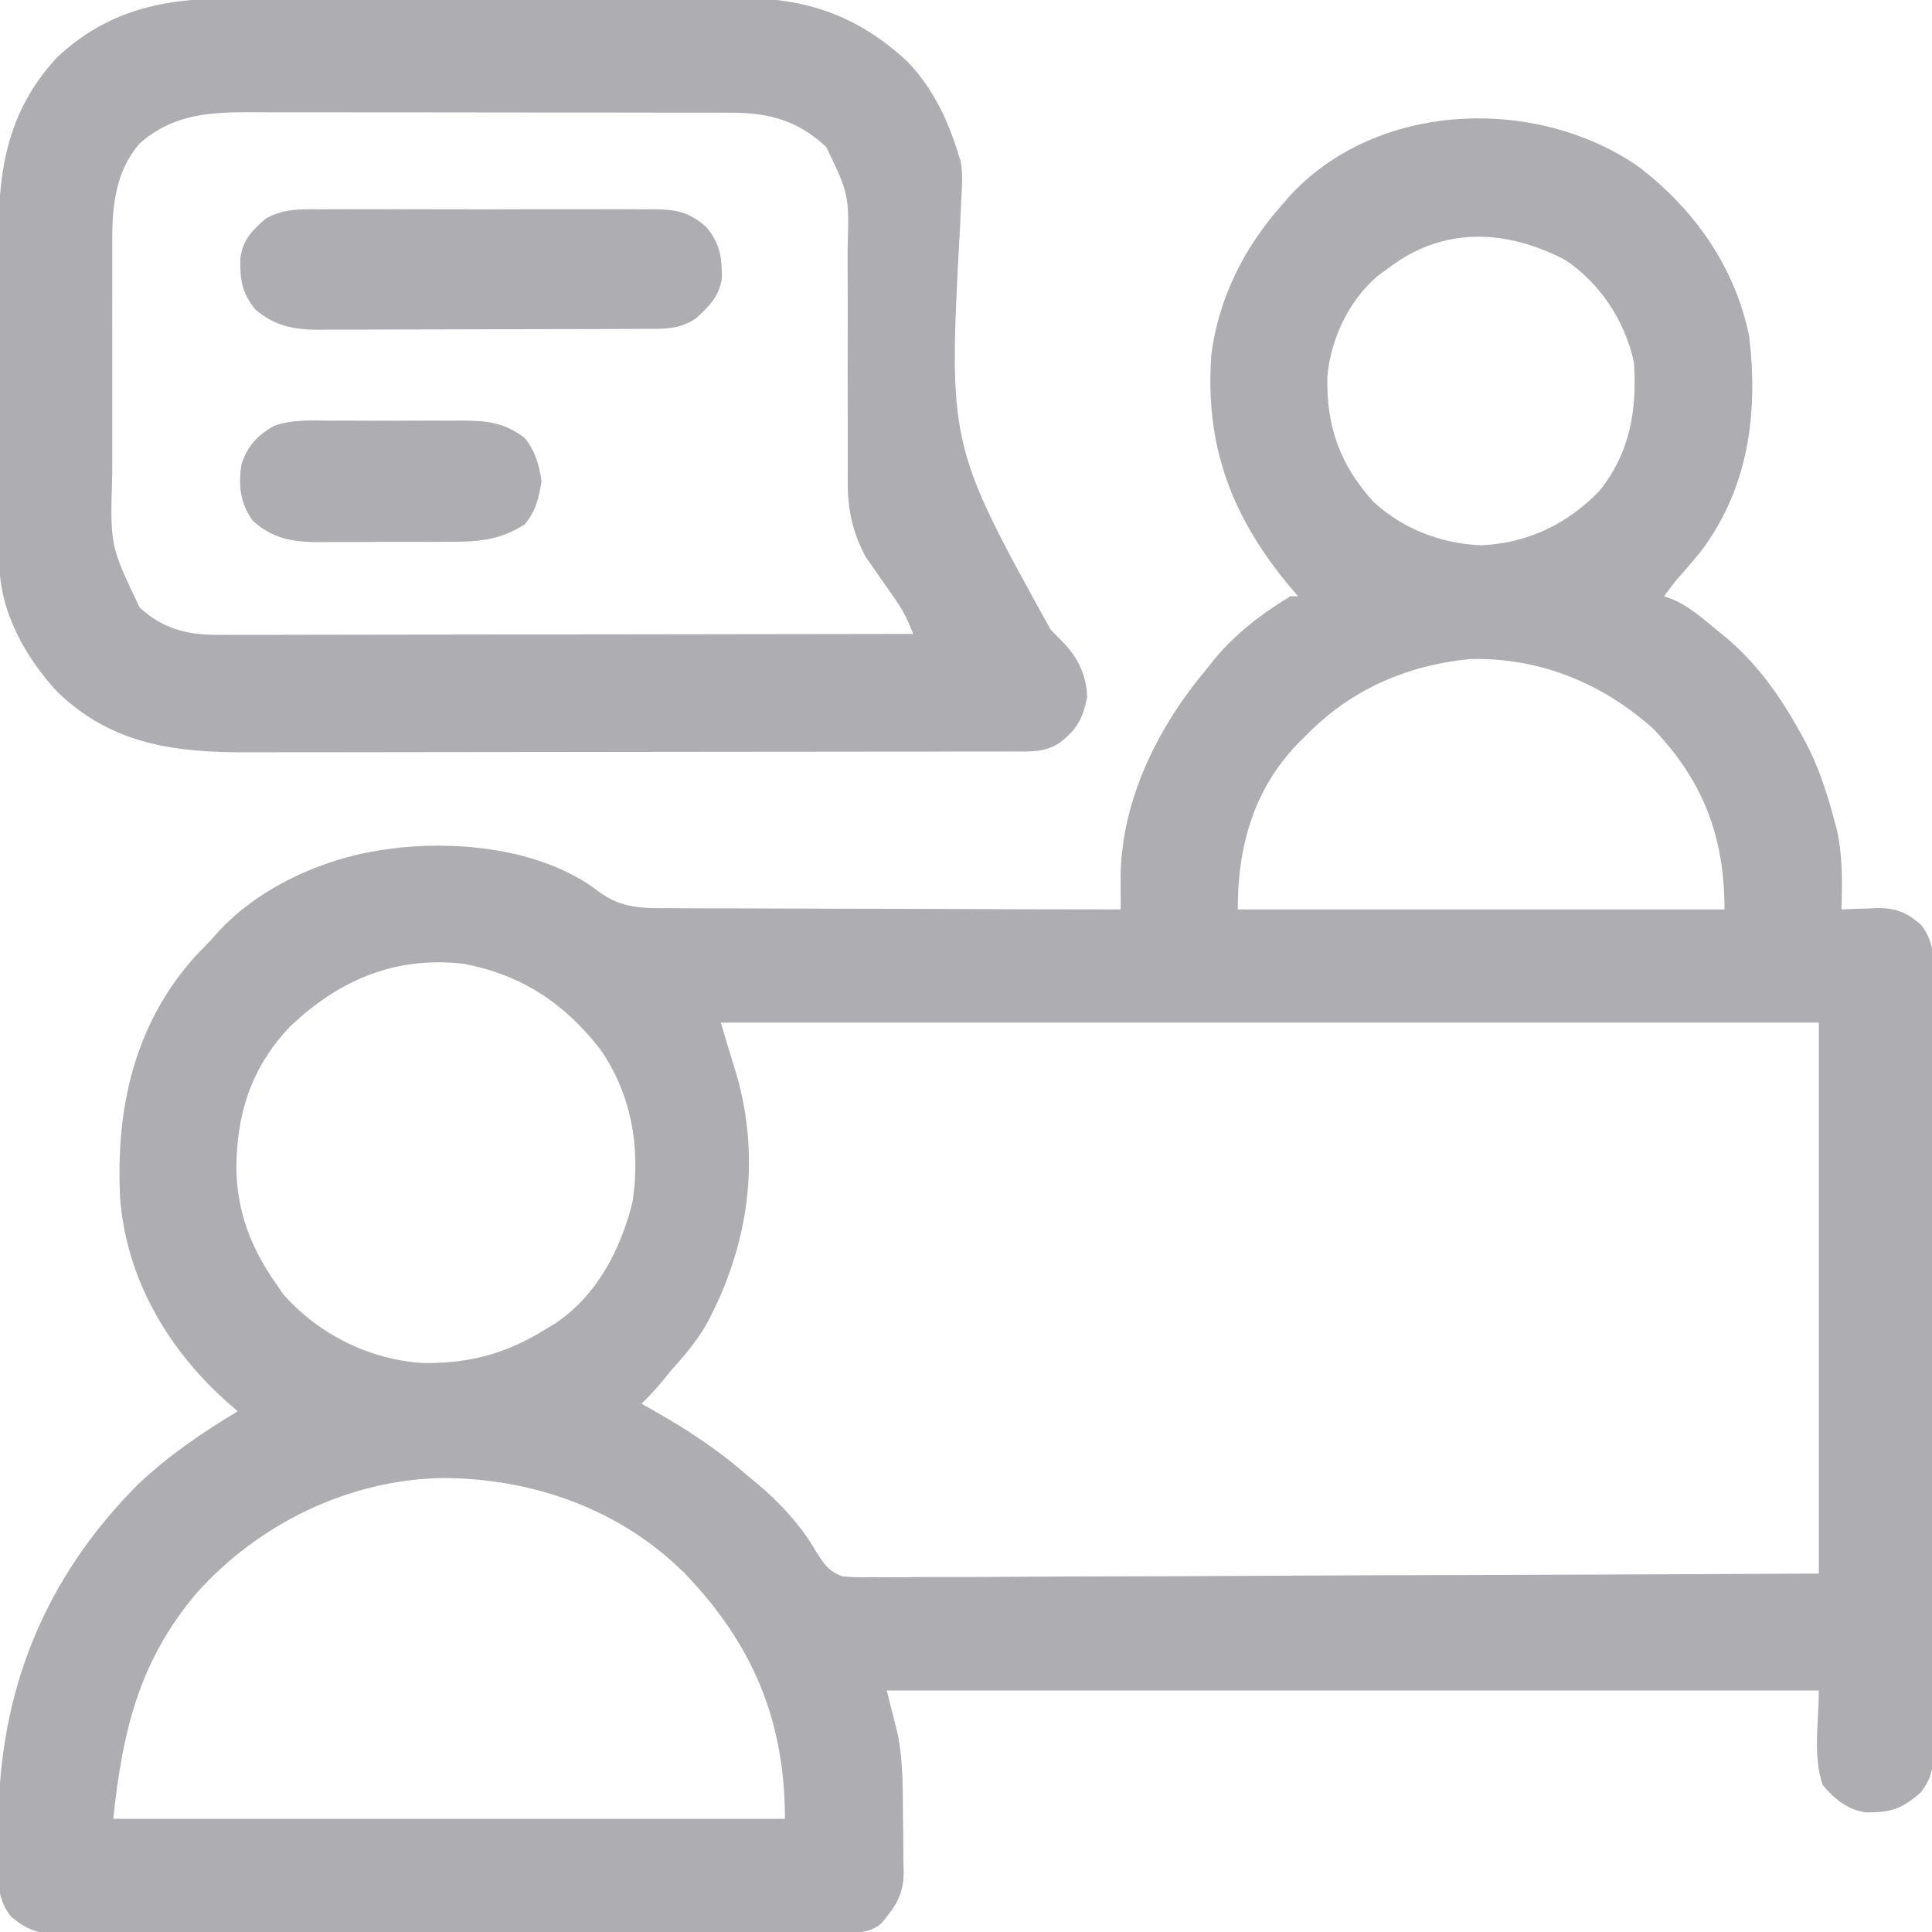
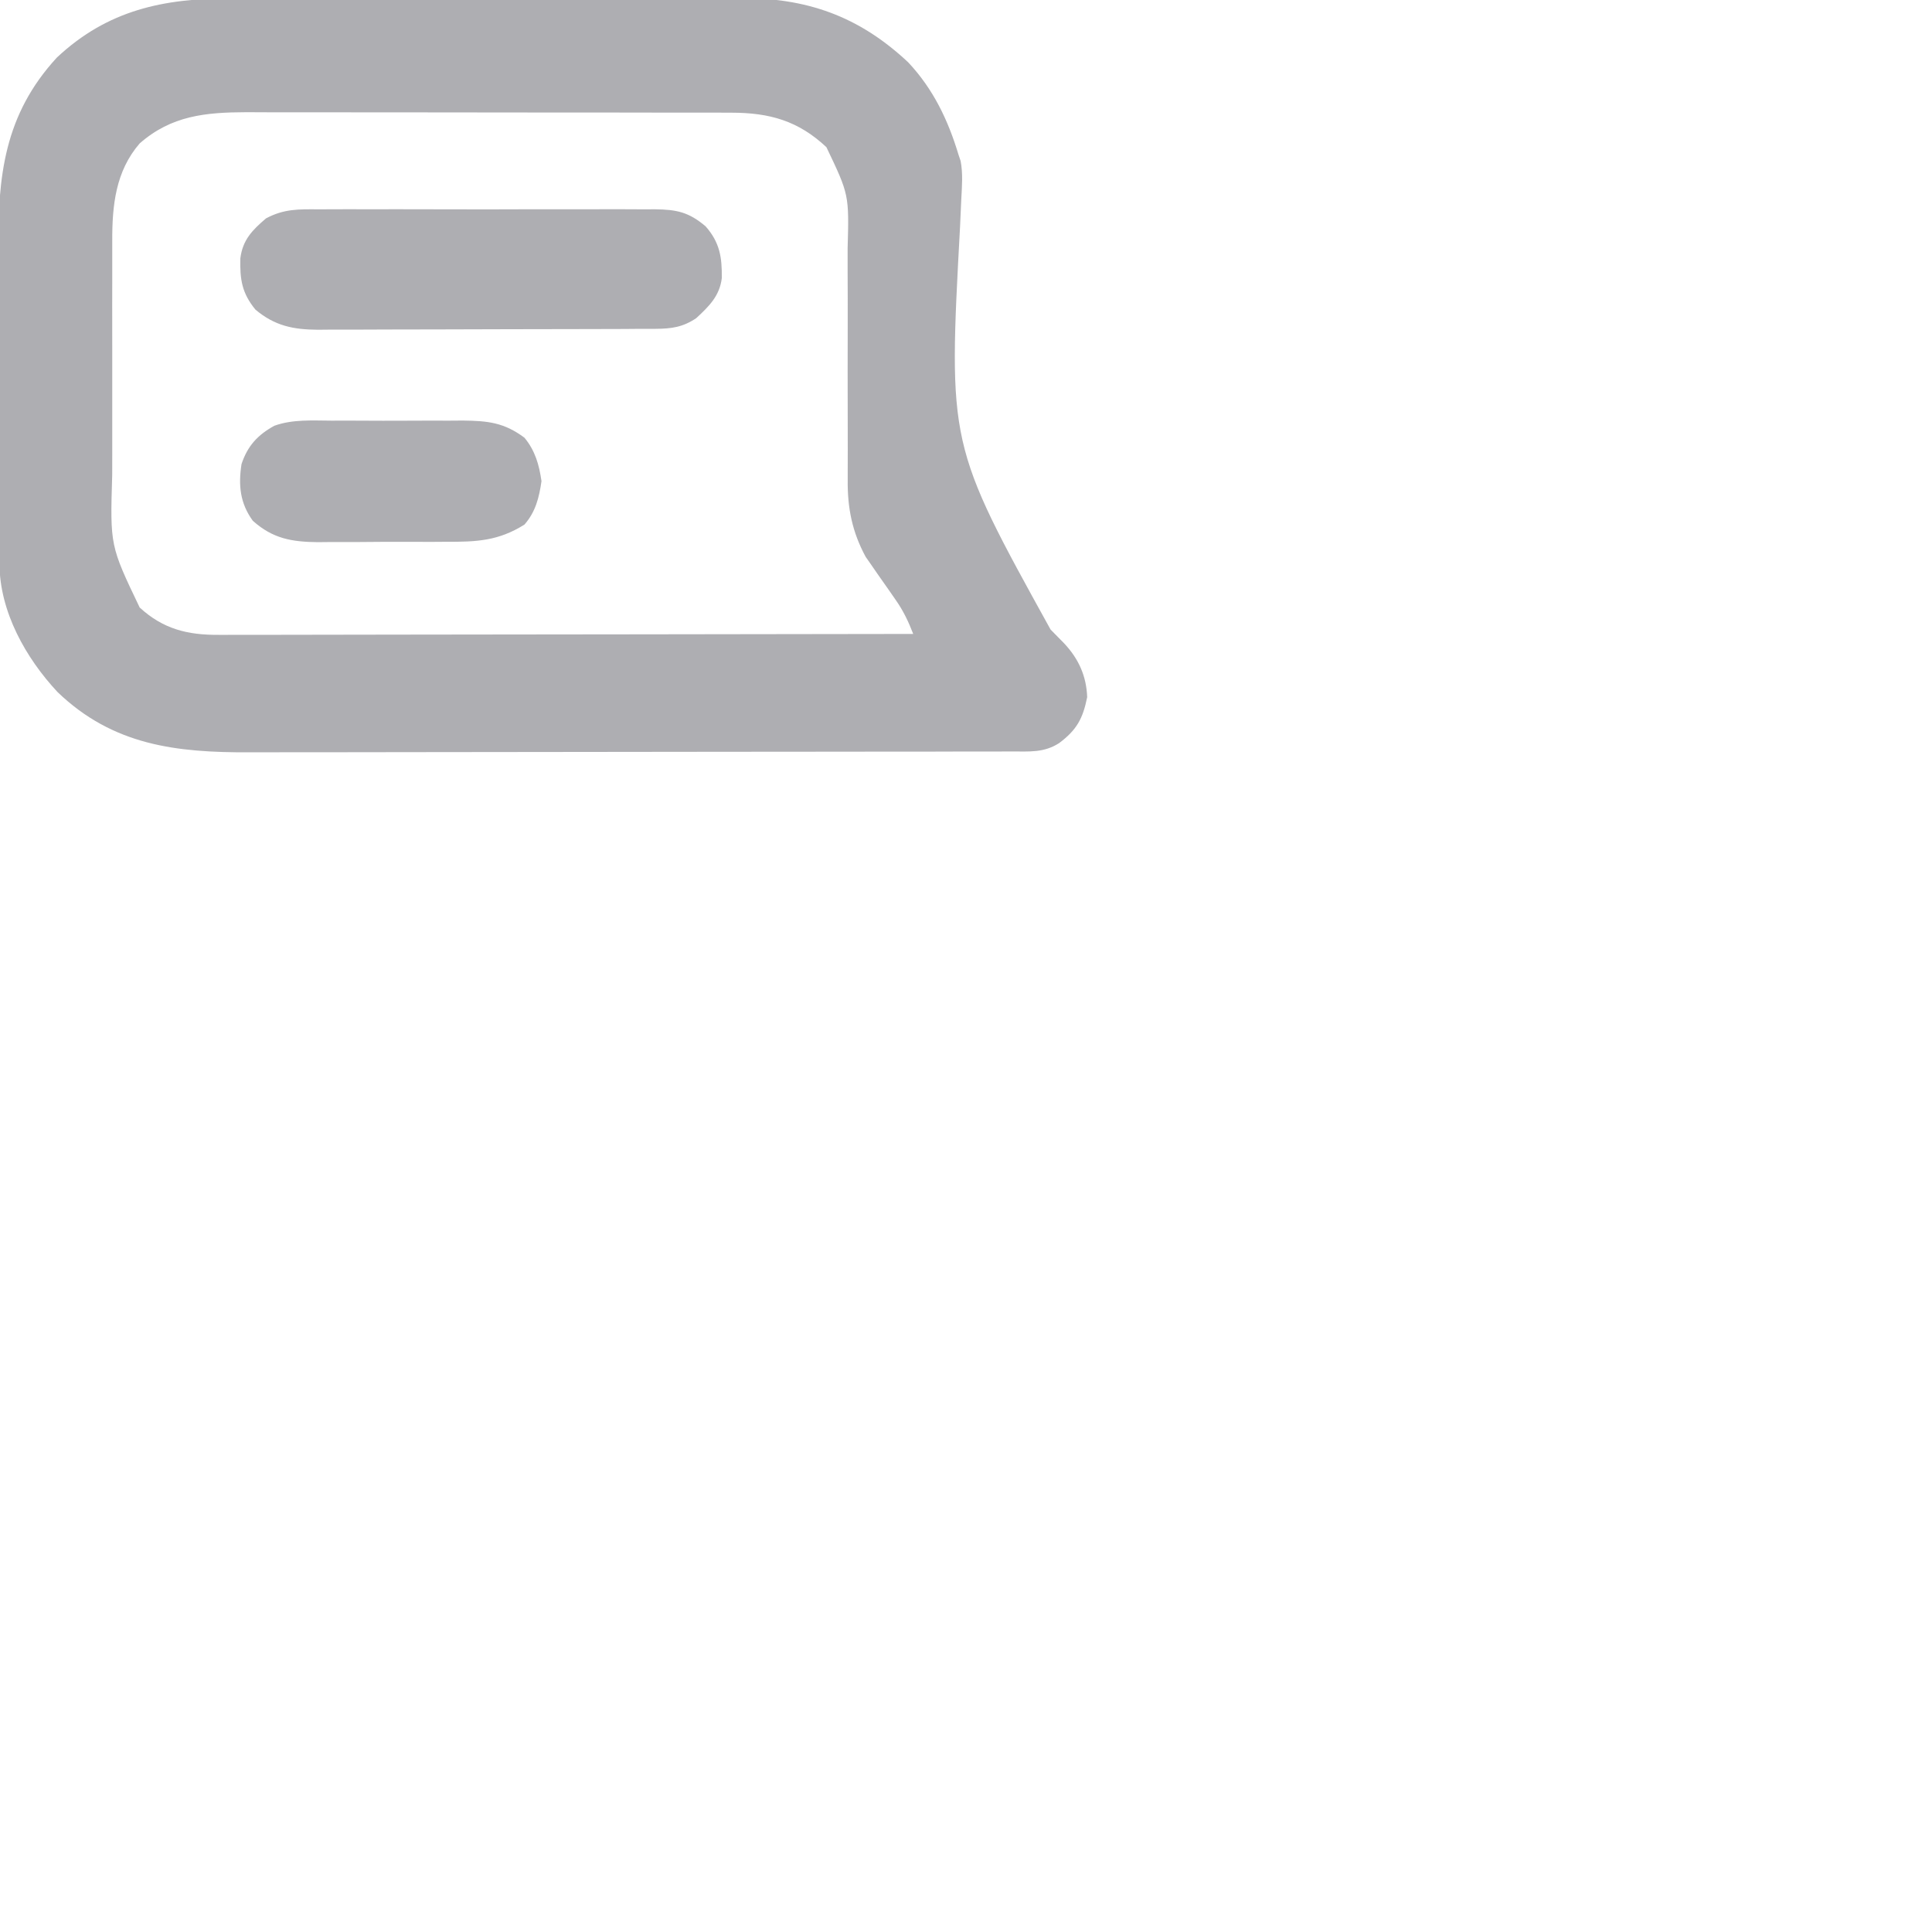
<svg xmlns="http://www.w3.org/2000/svg" width="40" height="40" viewBox="0 0 40 40" fill="none">
  <g clip-path="url(#clip0_3141_9170)">
-     <path d="M33.907 3.438C35.072 4.321 35.93 5.531 36.217 6.976C36.404 8.576 36.197 10.122 35.203 11.432C35.035 11.636 34.863 11.834 34.688 12.032C34.609 12.135 34.531 12.239 34.454 12.344C34.511 12.365 34.569 12.386 34.628 12.407C34.98 12.559 35.253 12.805 35.548 13.047C35.628 13.112 35.628 13.112 35.71 13.178C36.372 13.727 36.853 14.408 37.267 15.157C37.301 15.219 37.336 15.28 37.371 15.344C37.645 15.859 37.818 16.391 37.97 16.954C37.987 17.02 38.005 17.086 38.024 17.154C38.154 17.709 38.141 18.261 38.126 18.829C38.205 18.825 38.284 18.822 38.366 18.818C38.471 18.815 38.577 18.812 38.682 18.809C38.734 18.807 38.786 18.804 38.84 18.801C39.242 18.793 39.462 18.882 39.767 19.141C40.043 19.492 40.034 19.801 40.031 20.229C40.031 20.334 40.031 20.334 40.032 20.442C40.033 20.677 40.032 20.912 40.031 21.148C40.032 21.317 40.032 21.485 40.032 21.654C40.033 22.113 40.033 22.571 40.032 23.029C40.032 23.509 40.032 23.988 40.033 24.468C40.033 25.273 40.032 26.078 40.031 26.883C40.03 27.814 40.031 28.746 40.032 29.677C40.033 30.476 40.033 31.275 40.032 32.075C40.032 32.552 40.032 33.029 40.033 33.507C40.033 33.956 40.033 34.405 40.032 34.854C40.031 35.019 40.031 35.183 40.032 35.348C40.033 35.573 40.032 35.798 40.031 36.023C40.031 36.121 40.031 36.121 40.032 36.221C40.029 36.583 39.998 36.815 39.767 37.11C39.376 37.453 39.149 37.528 38.637 37.523C38.262 37.481 37.971 37.239 37.735 36.954C37.529 36.336 37.657 35.652 37.657 35.001C31.289 35.001 24.921 35.001 18.36 35.001C18.438 35.31 18.515 35.619 18.595 35.938C18.666 36.333 18.687 36.72 18.691 37.12C18.692 37.179 18.693 37.238 18.693 37.298C18.694 37.422 18.695 37.545 18.696 37.669C18.697 37.794 18.698 37.92 18.701 38.046C18.704 38.229 18.705 38.412 18.706 38.595C18.707 38.65 18.709 38.706 18.71 38.763C18.708 39.231 18.535 39.486 18.238 39.83C17.947 40.07 17.57 40.012 17.214 40.012C17.144 40.012 17.074 40.013 17.002 40.013C16.766 40.014 16.53 40.014 16.294 40.014C16.126 40.015 15.957 40.016 15.789 40.016C15.33 40.017 14.871 40.018 14.412 40.019C14.126 40.019 13.84 40.02 13.553 40.02C12.657 40.022 11.761 40.023 10.866 40.023C9.831 40.024 8.796 40.026 7.761 40.029C6.961 40.032 6.162 40.033 5.363 40.033C4.885 40.033 4.407 40.034 3.929 40.036C3.48 40.038 3.031 40.038 2.581 40.037C2.417 40.037 2.252 40.038 2.087 40.039C1.861 40.04 1.636 40.04 1.411 40.039C1.313 40.04 1.313 40.04 1.213 40.041C0.799 40.037 0.565 39.961 0.235 39.688C-0.022 39.373 -0.035 39.074 -0.033 38.682C-0.034 38.623 -0.034 38.563 -0.035 38.502C-0.036 38.31 -0.035 38.118 -0.033 37.925C-0.033 37.828 -0.033 37.828 -0.033 37.727C-0.018 35.012 0.916 32.685 2.849 30.741C3.471 30.148 4.187 29.659 4.923 29.219C4.861 29.166 4.8 29.113 4.737 29.059C3.484 27.958 2.609 26.474 2.485 24.785C2.399 22.954 2.772 21.227 4.024 19.82C4.141 19.697 4.258 19.575 4.376 19.454C4.418 19.406 4.46 19.358 4.504 19.308C5.381 18.345 6.768 17.735 8.048 17.579C8.128 17.568 8.209 17.558 8.292 17.547C9.63 17.412 11.295 17.61 12.395 18.459C12.875 18.817 13.326 18.806 13.909 18.802C14.01 18.803 14.11 18.804 14.214 18.805C14.489 18.807 14.763 18.807 15.037 18.806C15.325 18.806 15.612 18.808 15.899 18.809C16.443 18.812 16.986 18.813 17.529 18.814C18.148 18.814 18.767 18.817 19.386 18.819C20.659 18.825 21.931 18.828 23.204 18.829C23.204 18.765 23.203 18.701 23.203 18.635C23.202 18.509 23.202 18.509 23.202 18.38C23.201 18.297 23.201 18.214 23.201 18.128C23.223 16.539 23.994 15.015 25.001 13.829C25.058 13.755 25.058 13.755 25.117 13.681C25.551 13.139 26.127 12.7 26.72 12.344C26.771 12.344 26.823 12.344 26.876 12.344C26.811 12.269 26.811 12.269 26.744 12.192C25.512 10.733 24.943 9.258 25.079 7.344C25.231 6.159 25.768 5.104 26.563 4.219C26.605 4.171 26.646 4.122 26.689 4.072C28.488 2.095 31.778 1.979 33.907 3.438ZM28.751 5.548C28.674 5.604 28.596 5.66 28.517 5.718C27.923 6.226 27.548 7.025 27.482 7.799C27.458 8.827 27.742 9.626 28.438 10.391C29.053 10.957 29.831 11.252 30.665 11.29C31.629 11.245 32.449 10.854 33.116 10.161C33.747 9.382 33.898 8.474 33.829 7.501C33.642 6.647 33.144 5.886 32.423 5.391C31.207 4.748 29.886 4.677 28.751 5.548ZM27.032 15.235C26.976 15.29 26.92 15.346 26.862 15.403C25.945 16.36 25.626 17.539 25.626 18.829C28.952 18.829 32.277 18.829 35.704 18.829C35.704 17.329 35.267 16.167 34.22 15.079C33.157 14.134 31.855 13.604 30.424 13.646C29.111 13.778 27.957 14.282 27.032 15.235ZM6.002 21.258C5.196 22.101 4.89 23.085 4.894 24.224C4.914 25.107 5.203 25.842 5.704 26.563C5.759 26.642 5.814 26.721 5.87 26.802C6.612 27.635 7.643 28.145 8.751 28.22C9.731 28.234 10.499 28.021 11.329 27.501C11.412 27.45 11.412 27.45 11.497 27.399C12.359 26.822 12.848 25.875 13.095 24.89C13.265 23.773 13.079 22.655 12.423 21.719C11.679 20.765 10.801 20.185 9.602 19.954C8.184 19.791 7.012 20.291 6.002 21.258ZM14.923 21.172C15.083 21.709 15.083 21.709 15.248 22.243C15.761 24.027 15.492 25.817 14.616 27.435C14.417 27.775 14.17 28.069 13.907 28.36C13.834 28.449 13.76 28.539 13.687 28.629C13.557 28.782 13.425 28.923 13.282 29.063C13.368 29.111 13.454 29.16 13.542 29.209C14.24 29.607 14.867 30.015 15.47 30.547C15.524 30.592 15.579 30.637 15.636 30.683C16.118 31.08 16.574 31.568 16.888 32.11C17.041 32.356 17.16 32.544 17.443 32.636C17.663 32.658 17.876 32.659 18.097 32.654C18.181 32.654 18.264 32.655 18.351 32.656C18.631 32.657 18.911 32.653 19.192 32.65C19.392 32.65 19.593 32.65 19.794 32.65C20.227 32.65 20.66 32.648 21.092 32.645C21.718 32.64 22.343 32.638 22.969 32.637C23.984 32.636 24.999 32.632 26.014 32.626C26.999 32.62 27.985 32.616 28.971 32.613C29.032 32.613 29.094 32.613 29.157 32.613C29.637 32.611 30.117 32.61 30.598 32.609C32.951 32.603 35.304 32.59 37.657 32.579C37.657 28.815 37.657 25.051 37.657 21.172C30.155 21.172 22.652 21.172 14.923 21.172ZM4.065 32.99C2.883 34.387 2.537 35.833 2.345 37.657C6.934 37.657 11.523 37.657 16.251 37.657C16.251 35.619 15.582 34.031 14.166 32.564C12.835 31.243 11.026 30.606 9.168 30.601C7.228 30.631 5.349 31.547 4.065 32.99Z" fill="#AEAEB2" />
    <path d="M4.781 -0.032C4.907 -0.032 5.032 -0.033 5.158 -0.033C5.496 -0.035 5.835 -0.035 6.173 -0.034C6.457 -0.034 6.74 -0.034 7.024 -0.035C7.694 -0.036 8.363 -0.036 9.033 -0.035C9.722 -0.034 10.41 -0.035 11.099 -0.037C11.692 -0.039 12.285 -0.039 12.879 -0.039C13.232 -0.039 13.585 -0.039 13.939 -0.04C14.271 -0.041 14.604 -0.041 14.936 -0.04C15.058 -0.039 15.179 -0.04 15.3 -0.04C16.698 -0.049 17.779 0.33 18.804 1.291C19.322 1.844 19.628 2.483 19.845 3.203C19.859 3.246 19.874 3.289 19.889 3.334C19.938 3.595 19.917 3.85 19.903 4.114C19.897 4.239 19.891 4.364 19.886 4.489C19.883 4.556 19.88 4.622 19.877 4.691C19.632 9.201 19.632 9.201 21.751 13.034C21.845 13.13 21.939 13.225 22.033 13.321C22.33 13.638 22.493 13.994 22.509 14.434C22.419 14.879 22.293 15.112 21.927 15.386C21.611 15.588 21.312 15.558 20.947 15.558C20.838 15.558 20.838 15.558 20.726 15.559C20.48 15.559 20.235 15.559 19.989 15.559C19.814 15.56 19.638 15.56 19.463 15.561C18.984 15.562 18.506 15.562 18.028 15.562C17.729 15.563 17.431 15.563 17.132 15.563C16.304 15.564 15.476 15.565 14.649 15.565C14.596 15.565 14.543 15.565 14.488 15.565C14.435 15.565 14.382 15.566 14.327 15.566C14.22 15.566 14.112 15.566 14.004 15.566C13.924 15.566 13.924 15.566 13.842 15.566C12.979 15.566 12.115 15.567 11.251 15.569C10.364 15.571 9.476 15.572 8.589 15.572C8.091 15.572 7.593 15.573 7.095 15.574C6.626 15.575 6.157 15.575 5.688 15.575C5.516 15.575 5.344 15.575 5.173 15.576C3.651 15.582 2.342 15.434 1.192 14.329C0.532 13.622 -0.005 12.667 -0.011 11.677C-0.011 11.607 -0.012 11.536 -0.012 11.463C-0.013 11.386 -0.013 11.309 -0.013 11.23C-0.013 11.149 -0.014 11.067 -0.014 10.983C-0.016 10.713 -0.017 10.444 -0.018 10.174C-0.018 10.081 -0.018 9.989 -0.019 9.894C-0.02 9.404 -0.021 8.915 -0.022 8.425C-0.023 7.921 -0.026 7.418 -0.029 6.914C-0.031 6.525 -0.032 6.136 -0.032 5.747C-0.032 5.562 -0.033 5.376 -0.035 5.19C-0.046 3.654 0.085 2.378 1.178 1.191C2.227 0.208 3.386 -0.036 4.781 -0.032ZM2.892 2.969C2.392 3.546 2.321 4.258 2.324 4.995C2.324 5.061 2.324 5.127 2.324 5.195C2.323 5.411 2.323 5.626 2.324 5.842C2.324 5.993 2.324 6.144 2.323 6.296C2.323 6.612 2.324 6.928 2.324 7.244C2.325 7.648 2.325 8.051 2.324 8.455C2.323 8.767 2.323 9.079 2.324 9.391C2.324 9.54 2.324 9.689 2.323 9.837C2.279 11.298 2.279 11.298 2.892 12.578C3.376 13.023 3.882 13.149 4.533 13.144C4.595 13.144 4.656 13.144 4.72 13.144C4.926 13.144 5.131 13.143 5.337 13.143C5.485 13.143 5.633 13.143 5.781 13.143C6.182 13.143 6.583 13.142 6.984 13.141C7.403 13.14 7.822 13.14 8.241 13.139C9.035 13.139 9.828 13.138 10.622 13.136C11.525 13.134 12.429 13.134 13.332 13.133C15.191 13.131 17.049 13.128 18.907 13.125C18.806 12.863 18.701 12.643 18.539 12.413C18.498 12.354 18.457 12.295 18.415 12.234C18.331 12.113 18.245 11.992 18.16 11.871C18.119 11.811 18.078 11.752 18.036 11.691C17.999 11.638 17.962 11.585 17.924 11.531C17.643 11.014 17.544 10.516 17.551 9.934C17.551 9.868 17.551 9.803 17.551 9.736C17.551 9.596 17.551 9.456 17.552 9.316C17.553 9.093 17.552 8.871 17.551 8.648C17.549 8.016 17.549 7.384 17.551 6.752C17.552 6.364 17.551 5.977 17.549 5.589C17.548 5.442 17.548 5.295 17.549 5.148C17.58 4.032 17.58 4.032 17.11 3.047C16.528 2.501 15.935 2.334 15.144 2.333C15.002 2.333 15.002 2.333 14.857 2.332C14.752 2.332 14.648 2.332 14.544 2.332C14.433 2.332 14.323 2.332 14.212 2.332C13.913 2.331 13.614 2.331 13.314 2.331C13.127 2.331 12.939 2.33 12.752 2.33C12.098 2.329 11.444 2.329 10.789 2.329C10.181 2.329 9.572 2.328 8.963 2.327C8.44 2.326 7.916 2.326 7.393 2.326C7.08 2.326 6.768 2.326 6.456 2.325C6.162 2.324 5.868 2.324 5.574 2.325C5.416 2.325 5.257 2.324 5.099 2.323C4.254 2.326 3.549 2.393 2.892 2.969Z" fill="#AEAEB2" />
    <path d="M6.595 4.334C6.676 4.334 6.757 4.333 6.84 4.333C7.106 4.331 7.373 4.332 7.64 4.333C7.825 4.333 8.011 4.333 8.196 4.332C8.585 4.332 8.974 4.333 9.363 4.334C9.861 4.336 10.359 4.335 10.857 4.333C11.24 4.332 11.623 4.332 12.007 4.333C12.19 4.333 12.374 4.333 12.558 4.332C12.815 4.331 13.071 4.333 13.328 4.334C13.404 4.334 13.479 4.333 13.557 4.333C14.011 4.338 14.261 4.391 14.61 4.687C14.903 5.021 14.95 5.328 14.944 5.759C14.899 6.129 14.678 6.343 14.415 6.587C14.137 6.774 13.904 6.806 13.573 6.808C13.474 6.808 13.474 6.808 13.373 6.809C13.265 6.809 13.265 6.809 13.155 6.809C13.079 6.81 13.003 6.81 12.925 6.811C12.673 6.812 12.421 6.812 12.169 6.813C11.994 6.813 11.819 6.814 11.644 6.814C11.277 6.815 10.909 6.815 10.542 6.816C10.072 6.816 9.601 6.818 9.131 6.82C8.769 6.822 8.408 6.822 8.046 6.822C7.872 6.822 7.699 6.823 7.526 6.824C7.283 6.825 7.04 6.825 6.798 6.825C6.691 6.826 6.691 6.826 6.581 6.827C6.071 6.823 5.691 6.748 5.289 6.411C5.007 6.066 4.966 5.787 4.976 5.349C5.024 4.966 5.224 4.763 5.508 4.521C5.879 4.323 6.181 4.331 6.595 4.334Z" fill="#AEAEB2" />
    <path d="M6.868 8.709C6.964 8.709 7.061 8.709 7.161 8.708C7.417 8.708 7.673 8.709 7.929 8.711C8.086 8.712 8.242 8.711 8.399 8.71C8.701 8.708 9.002 8.708 9.304 8.709C9.443 8.708 9.443 8.708 9.586 8.707C10.105 8.713 10.439 8.749 10.859 9.063C11.08 9.331 11.162 9.622 11.211 9.962C11.162 10.302 11.088 10.598 10.859 10.86C10.32 11.2 9.866 11.22 9.238 11.217C9.143 11.217 9.049 11.218 8.951 11.219C8.752 11.219 8.552 11.219 8.352 11.218C8.048 11.217 7.743 11.219 7.439 11.222C7.244 11.222 7.05 11.222 6.855 11.222C6.72 11.223 6.72 11.223 6.581 11.225C6.038 11.219 5.648 11.152 5.234 10.782C4.969 10.418 4.933 10.047 5 9.61C5.123 9.236 5.333 9.004 5.682 8.814C6.062 8.678 6.468 8.707 6.868 8.709Z" fill="#AEAEB2" />
  </g>
  <defs>
    <clipPath id="clip0_3141_9170">
      <rect width="40" height="40" fill="white" />
    </clipPath>
  </defs>
</svg>